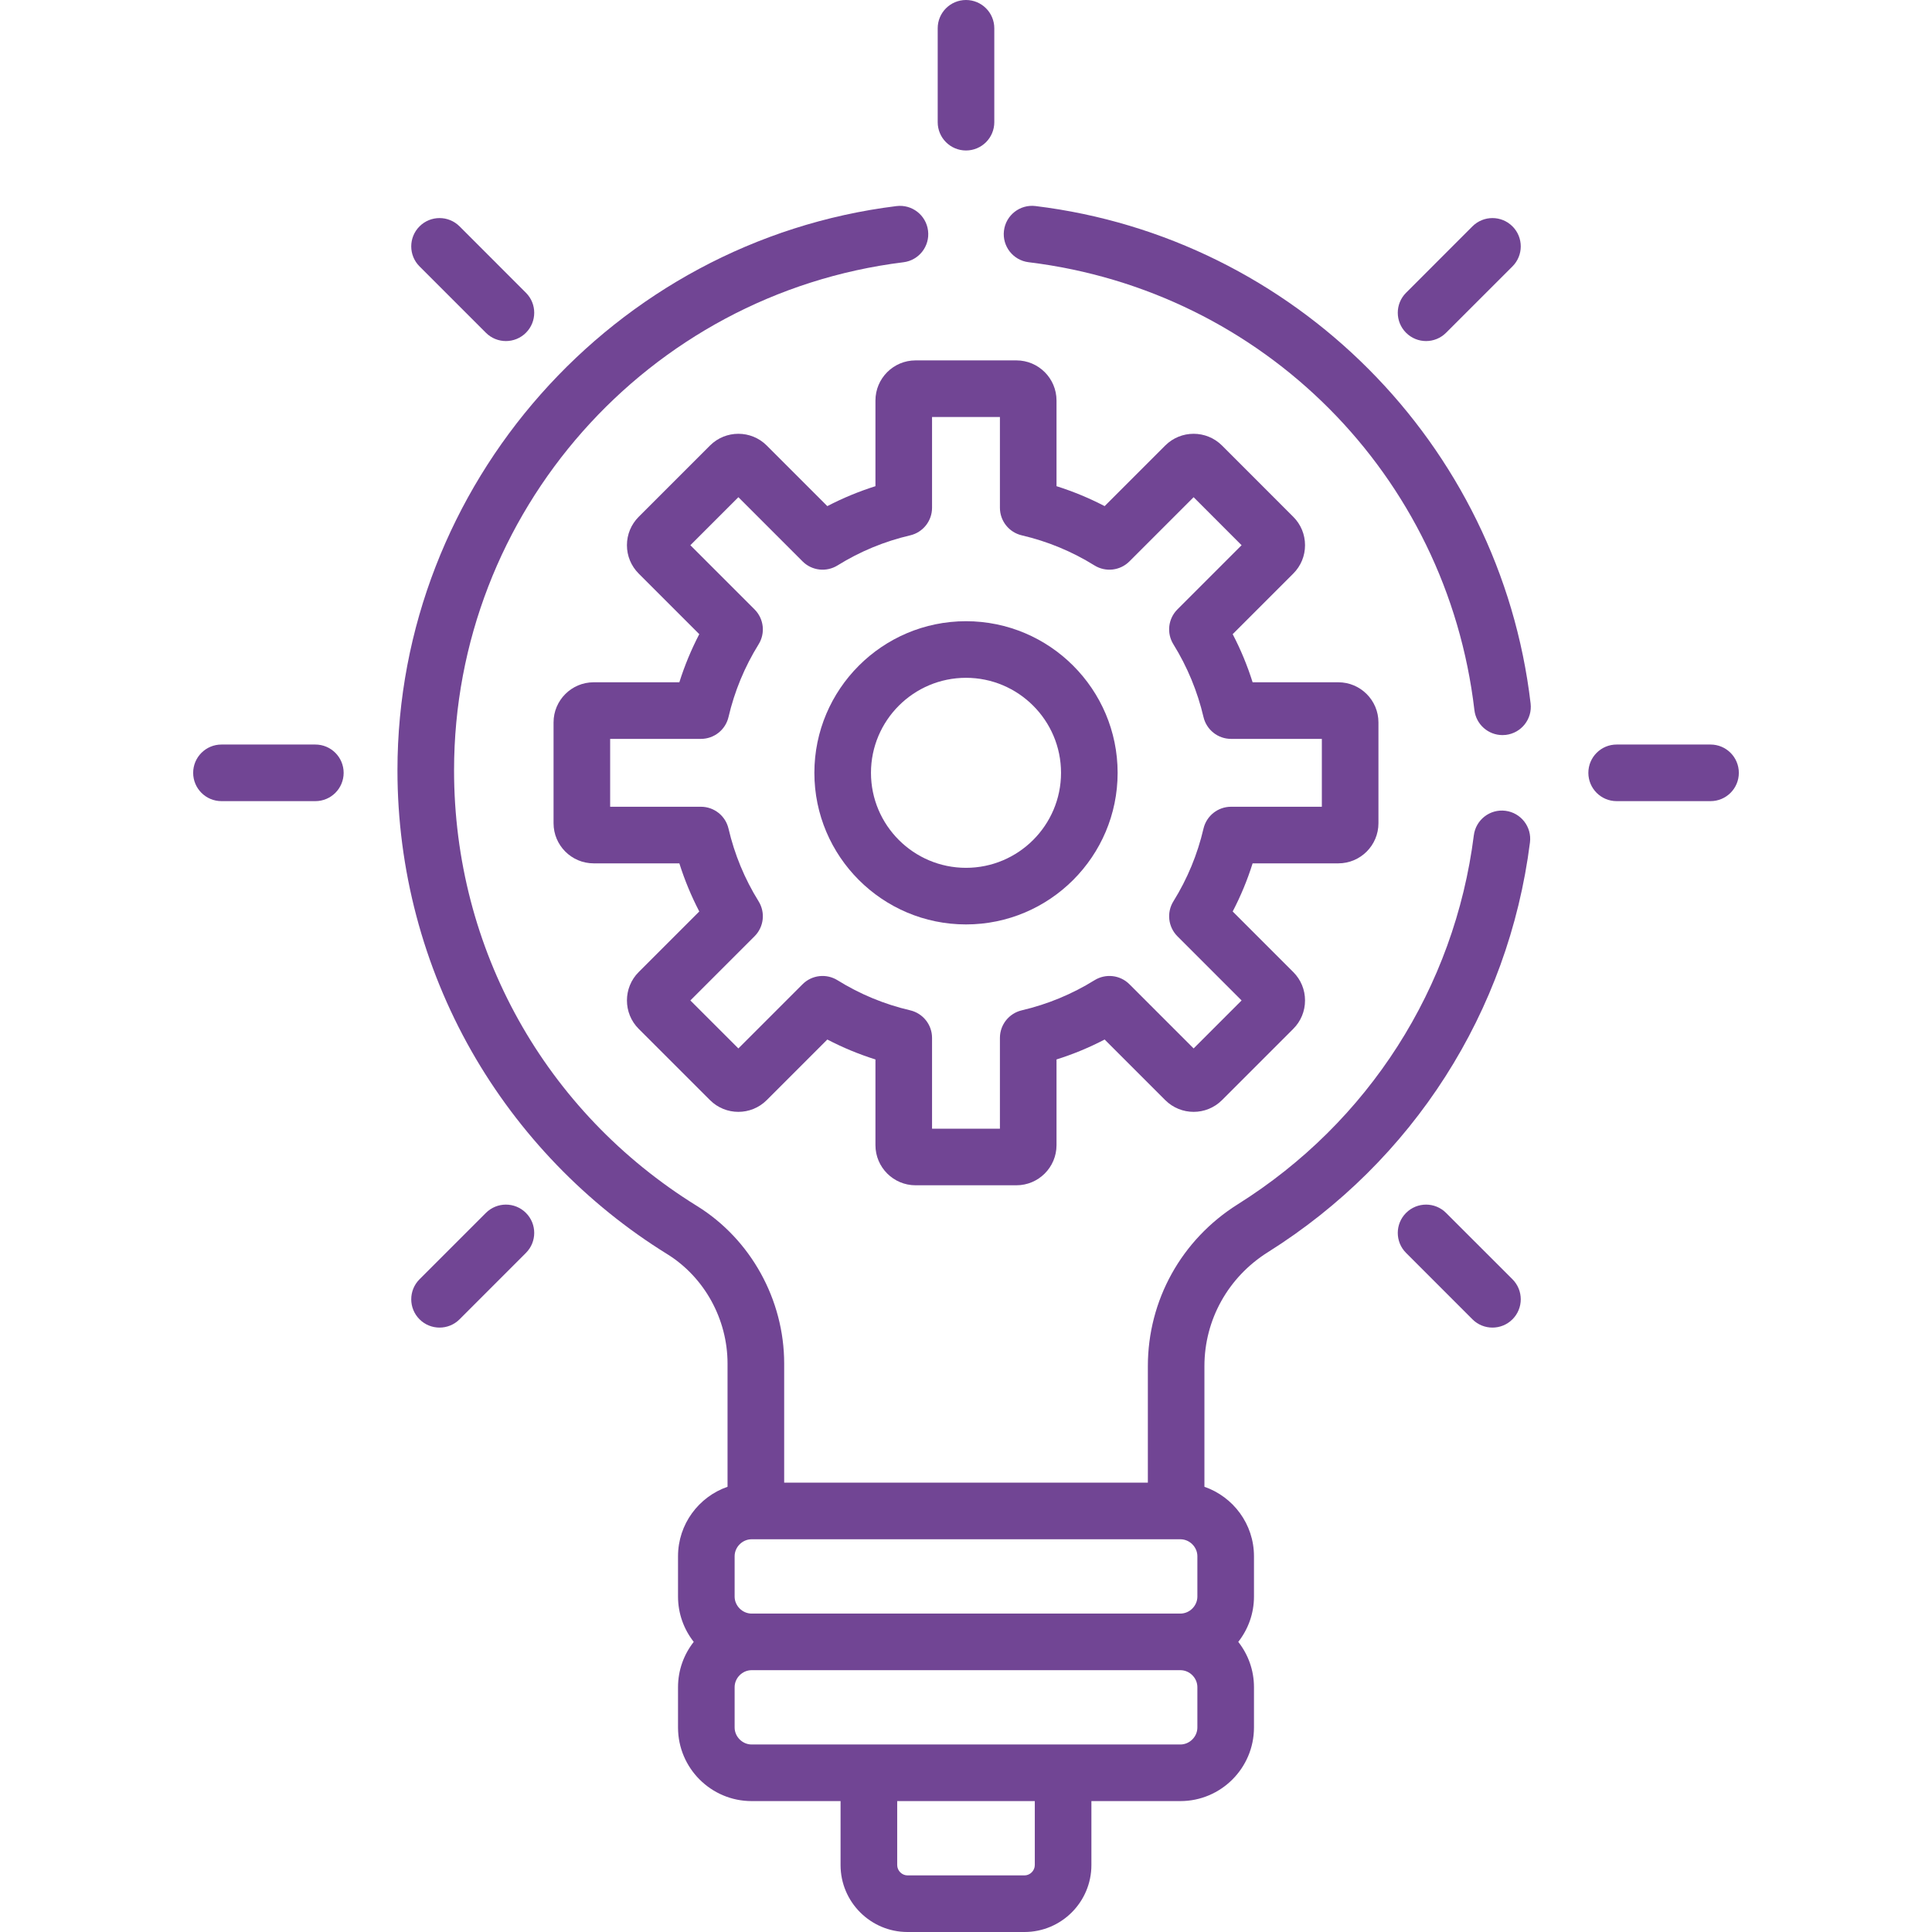
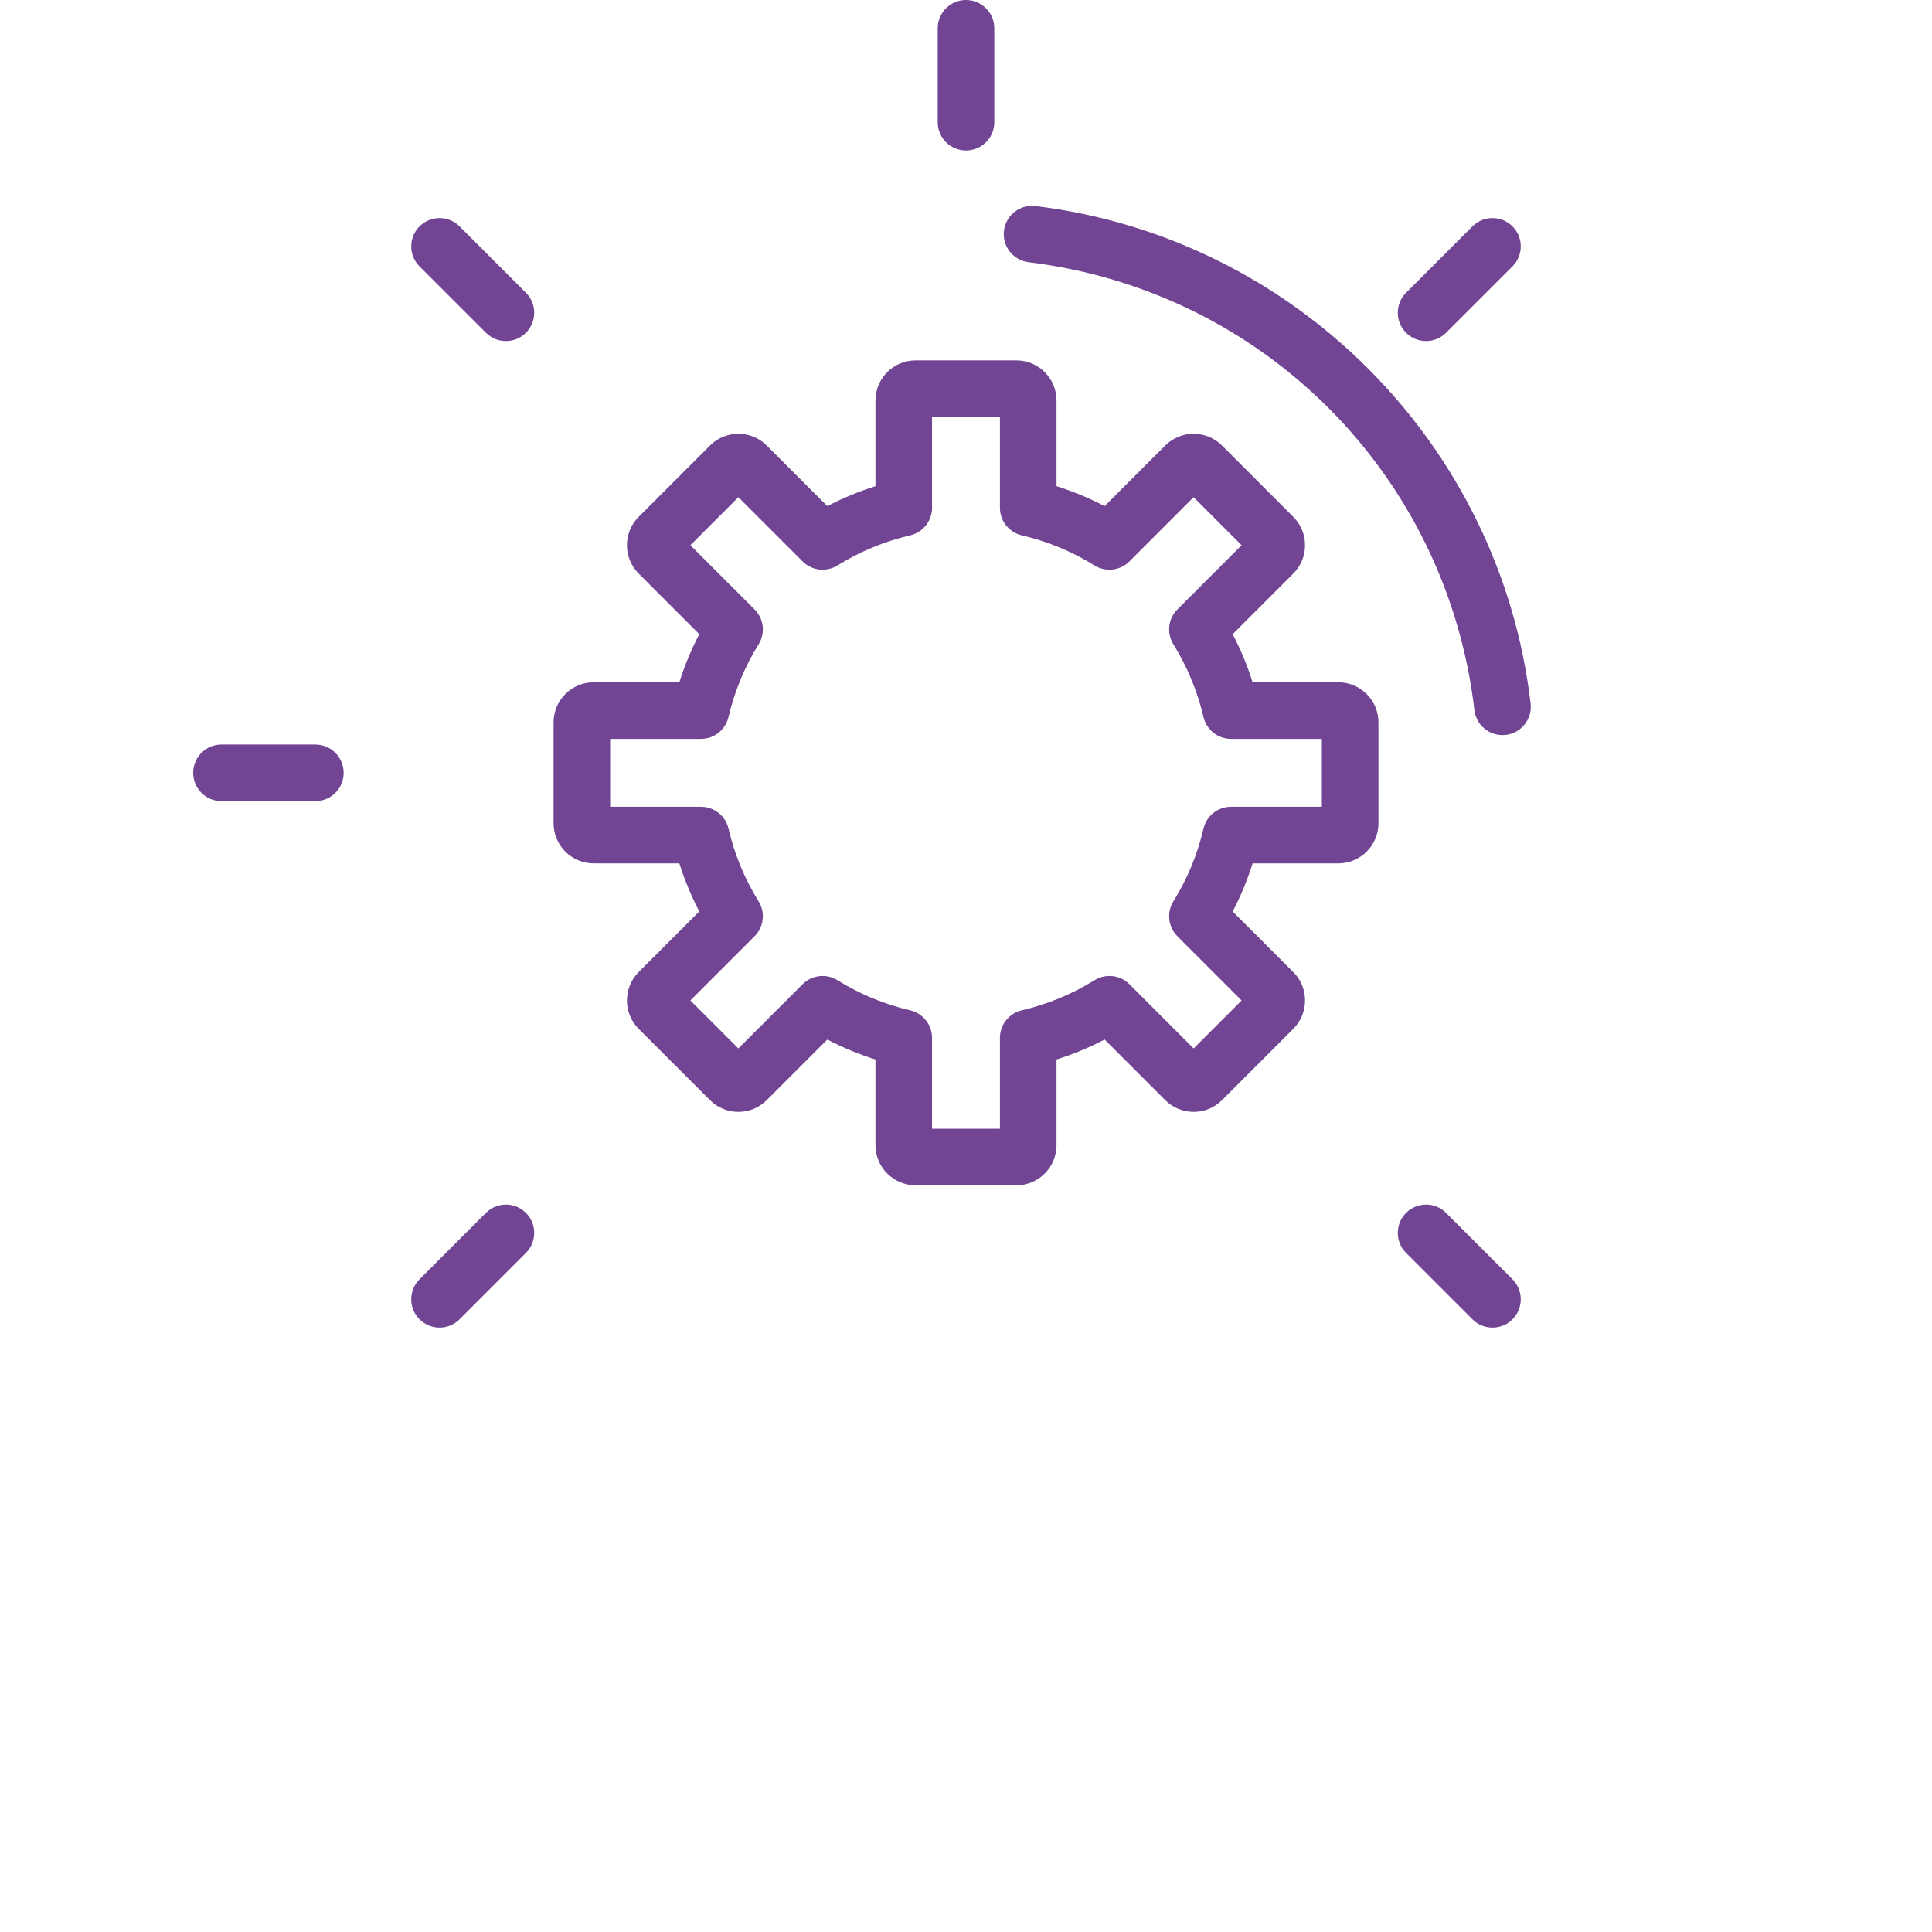
<svg xmlns="http://www.w3.org/2000/svg" width="54" height="54" viewBox="0 0 54 54" fill="none">
  <g clip-path="url(#clip0_2552_2062)">
    <path d="M37.407 19.07H35.011C34.865 18.606 34.679 18.156 34.454 17.725L36.148 16.031C36.36 15.819 36.476 15.538 36.476 15.239C36.476 14.939 36.36 14.658 36.148 14.446L34.155 12.452C33.718 12.016 33.007 12.015 32.569 12.452L30.875 14.146C30.444 13.922 29.995 13.736 29.53 13.589V11.194C29.53 10.576 29.027 10.073 28.409 10.073H25.59C24.972 10.073 24.469 10.576 24.469 11.194V13.589C24.005 13.736 23.555 13.922 23.124 14.146L21.43 12.452C20.993 12.015 20.282 12.016 19.845 12.452L17.851 14.446C17.64 14.658 17.523 14.939 17.523 15.239C17.523 15.538 17.64 15.819 17.851 16.031L19.545 17.725C19.321 18.156 19.134 18.606 18.988 19.07H16.593C15.975 19.07 15.472 19.573 15.472 20.191V23.01C15.472 23.628 15.975 24.131 16.593 24.131H18.988C19.135 24.596 19.321 25.045 19.545 25.476L17.851 27.17C17.414 27.607 17.414 28.319 17.851 28.756L19.845 30.749C20.282 31.186 20.993 31.186 21.43 30.749L23.124 29.055C23.555 29.28 24.005 29.466 24.469 29.612V32.008C24.469 32.626 24.972 33.129 25.59 33.129H28.409C29.027 33.129 29.53 32.626 29.53 32.008V29.612C29.994 29.466 30.444 29.28 30.875 29.055L32.569 30.749C33.007 31.186 33.718 31.186 34.155 30.749L36.148 28.756C36.36 28.544 36.476 28.262 36.476 27.963C36.476 27.663 36.36 27.382 36.148 27.17L34.454 25.476C34.679 25.045 34.865 24.596 35.011 24.131H37.407C38.025 24.131 38.528 23.628 38.528 23.01V20.191C38.528 19.573 38.025 19.07 37.407 19.07ZM36.946 22.549H34.408C34.041 22.549 33.722 22.802 33.638 23.16C33.47 23.881 33.187 24.565 32.797 25.192C32.603 25.504 32.65 25.909 32.909 26.169L34.703 27.963L33.362 29.304L31.568 27.51C31.308 27.25 30.904 27.204 30.591 27.398C29.964 27.787 29.28 28.07 28.559 28.239C28.201 28.323 27.948 28.642 27.948 29.009V31.547H26.051V29.009C26.051 28.642 25.798 28.323 25.441 28.239C24.72 28.071 24.036 27.788 23.409 27.398C23.096 27.204 22.692 27.25 22.432 27.51L20.638 29.304L19.296 27.963L21.09 26.169C21.35 25.909 21.397 25.505 21.203 25.192C20.813 24.565 20.53 23.881 20.362 23.16C20.278 22.802 19.959 22.549 19.591 22.549H17.054V20.652H19.591C19.959 20.652 20.278 20.399 20.362 20.041C20.53 19.321 20.813 18.637 21.203 18.009C21.397 17.697 21.35 17.293 21.09 17.033L19.296 15.239L20.638 13.897L22.432 15.691C22.691 15.951 23.096 15.998 23.409 15.804C24.036 15.414 24.72 15.131 25.441 14.963C25.798 14.879 26.051 14.56 26.051 14.192V11.655H27.948V14.192C27.948 14.56 28.201 14.879 28.559 14.963C29.28 15.131 29.964 15.414 30.591 15.804C30.903 15.998 31.308 15.951 31.568 15.691L33.362 13.897L34.703 15.239L32.909 17.033C32.649 17.293 32.603 17.697 32.797 18.009C33.186 18.637 33.469 19.321 33.638 20.041C33.722 20.399 34.041 20.652 34.408 20.652H36.946V22.549Z" fill="#714594" />
-     <path d="M27 17.363C24.663 17.363 22.762 19.264 22.762 21.601C22.762 23.937 24.663 25.838 27 25.838C29.337 25.838 31.238 23.937 31.238 21.601C31.238 19.264 29.337 17.363 27 17.363ZM27 24.256C25.536 24.256 24.344 23.065 24.344 21.601C24.344 20.136 25.536 18.945 27 18.945C28.464 18.945 29.656 20.136 29.656 21.601C29.656 23.065 28.464 24.256 27 24.256Z" fill="#714594" />
    <path d="M8.814 20.81H6.19C5.753 20.81 5.399 21.164 5.399 21.601C5.399 22.038 5.753 22.392 6.19 22.392H8.814C9.251 22.392 9.605 22.038 9.605 21.601C9.605 21.164 9.251 20.81 8.814 20.81Z" fill="#714594" />
-     <path d="M47.81 20.81H45.185C44.749 20.81 44.395 21.164 44.395 21.601C44.395 22.038 44.749 22.392 45.185 22.392H47.81C48.247 22.392 48.601 22.038 48.601 21.601C48.601 21.164 48.247 20.81 47.81 20.81Z" fill="#714594" />
    <path d="M14.7 33.901C14.391 33.592 13.89 33.592 13.581 33.901L11.726 35.756C11.417 36.065 11.417 36.566 11.726 36.875C12.035 37.184 12.536 37.184 12.845 36.875L14.7 35.019C15.009 34.71 15.009 34.21 14.7 33.901Z" fill="#714594" />
    <path d="M42.274 6.327C41.965 6.018 41.464 6.018 41.155 6.327L39.3 8.183C38.991 8.491 38.991 8.992 39.3 9.301C39.609 9.61 40.109 9.61 40.418 9.301L42.274 7.446C42.583 7.137 42.583 6.636 42.274 6.327Z" fill="#714594" />
    <path d="M27 0C26.563 0 26.209 0.354 26.209 0.791V3.415C26.209 3.852 26.563 4.206 27 4.206C27.437 4.206 27.791 3.852 27.791 3.415V0.791C27.791 0.354 27.437 0 27 0Z" fill="#714594" />
-     <path d="M42.274 35.756L40.418 33.901C40.109 33.592 39.609 33.592 39.3 33.901C38.991 34.21 38.991 34.711 39.3 35.019L41.155 36.875C41.464 37.184 41.965 37.184 42.274 36.875C42.583 36.566 42.583 36.065 42.274 35.756Z" fill="#714594" />
+     <path d="M42.274 35.756L40.418 33.901C40.109 33.592 39.609 33.592 39.3 33.901C38.991 34.21 38.991 34.711 39.3 35.019L41.155 36.875C41.464 37.184 41.965 37.184 42.274 36.875C42.583 36.566 42.583 36.065 42.274 35.756" fill="#714594" />
    <path d="M14.7 8.183L12.845 6.327C12.536 6.018 12.035 6.018 11.726 6.327C11.417 6.636 11.417 7.137 11.726 7.446L13.581 9.301C13.89 9.61 14.391 9.61 14.7 9.301C15.009 8.992 15.009 8.491 14.7 8.183Z" fill="#714594" />
    <path d="M42.781 19.663C41.93 12.399 36.172 6.64 28.942 5.759C28.509 5.706 28.113 6.015 28.061 6.448C28.008 6.882 28.316 7.276 28.75 7.329C35.316 8.13 40.44 13.277 41.21 19.847C41.257 20.25 41.599 20.546 41.994 20.546C42.025 20.546 42.056 20.544 42.087 20.541C42.522 20.49 42.832 20.097 42.781 19.663Z" fill="#714594" />
-     <path d="M42.078 22.662C41.644 22.607 41.249 22.914 41.194 23.347C40.655 27.607 38.251 31.366 34.598 33.659C33.023 34.648 32.083 36.34 32.083 38.185V41.441H21.918V38.113C21.918 36.326 20.984 34.638 19.48 33.707C15.229 31.076 12.691 26.524 12.691 21.531C12.691 14.322 18.091 8.217 25.252 7.33C25.685 7.277 25.993 6.881 25.939 6.448C25.886 6.014 25.491 5.706 25.057 5.76C17.145 6.74 11.109 13.544 11.109 21.531C11.109 24.288 11.826 27.003 13.182 29.385C14.497 31.693 16.387 33.653 18.647 35.052C19.688 35.697 20.335 36.87 20.335 38.113V41.556C19.531 41.835 18.951 42.599 18.951 43.498V44.625C18.951 45.103 19.116 45.541 19.39 45.891C19.116 46.24 18.951 46.679 18.951 47.157V48.284C18.951 49.418 19.873 50.341 21.008 50.341H23.494V52.129C23.494 53.161 24.334 54 25.365 54H28.634C29.666 54 30.505 53.161 30.505 52.129V50.341H32.992C34.126 50.341 35.049 49.418 35.049 48.284V47.157C35.049 46.679 34.884 46.24 34.61 45.891C34.884 45.541 35.049 45.103 35.049 44.625V43.498C35.049 42.599 34.469 41.835 33.664 41.556V38.185C33.664 36.887 34.328 35.696 35.438 34.999C39.494 32.452 42.164 28.278 42.763 23.546C42.818 23.112 42.511 22.717 42.078 22.662ZM28.923 52.129C28.923 52.285 28.791 52.418 28.635 52.418H25.366C25.209 52.418 25.077 52.286 25.077 52.129V50.341H28.923V52.129ZM33.467 48.284C33.467 48.541 33.25 48.759 32.992 48.759C31.596 48.759 22.326 48.759 21.008 48.759C20.751 48.759 20.533 48.541 20.533 48.284V47.157C20.533 46.899 20.751 46.682 21.008 46.682H32.992C33.25 46.682 33.467 46.899 33.467 47.157V48.284ZM33.467 44.625C33.467 44.882 33.25 45.1 32.992 45.1H21.008C20.751 45.1 20.533 44.882 20.533 44.625V43.497C20.533 43.24 20.751 43.023 21.008 43.023H32.992C33.25 43.023 33.467 43.24 33.467 43.497V44.625Z" fill="#714594" />
  </g>
  <defs>
    <clipPath id="clip0_2552_2062">
      <rect width="54" height="54" fill="white" />
    </clipPath>
  </defs>
</svg>